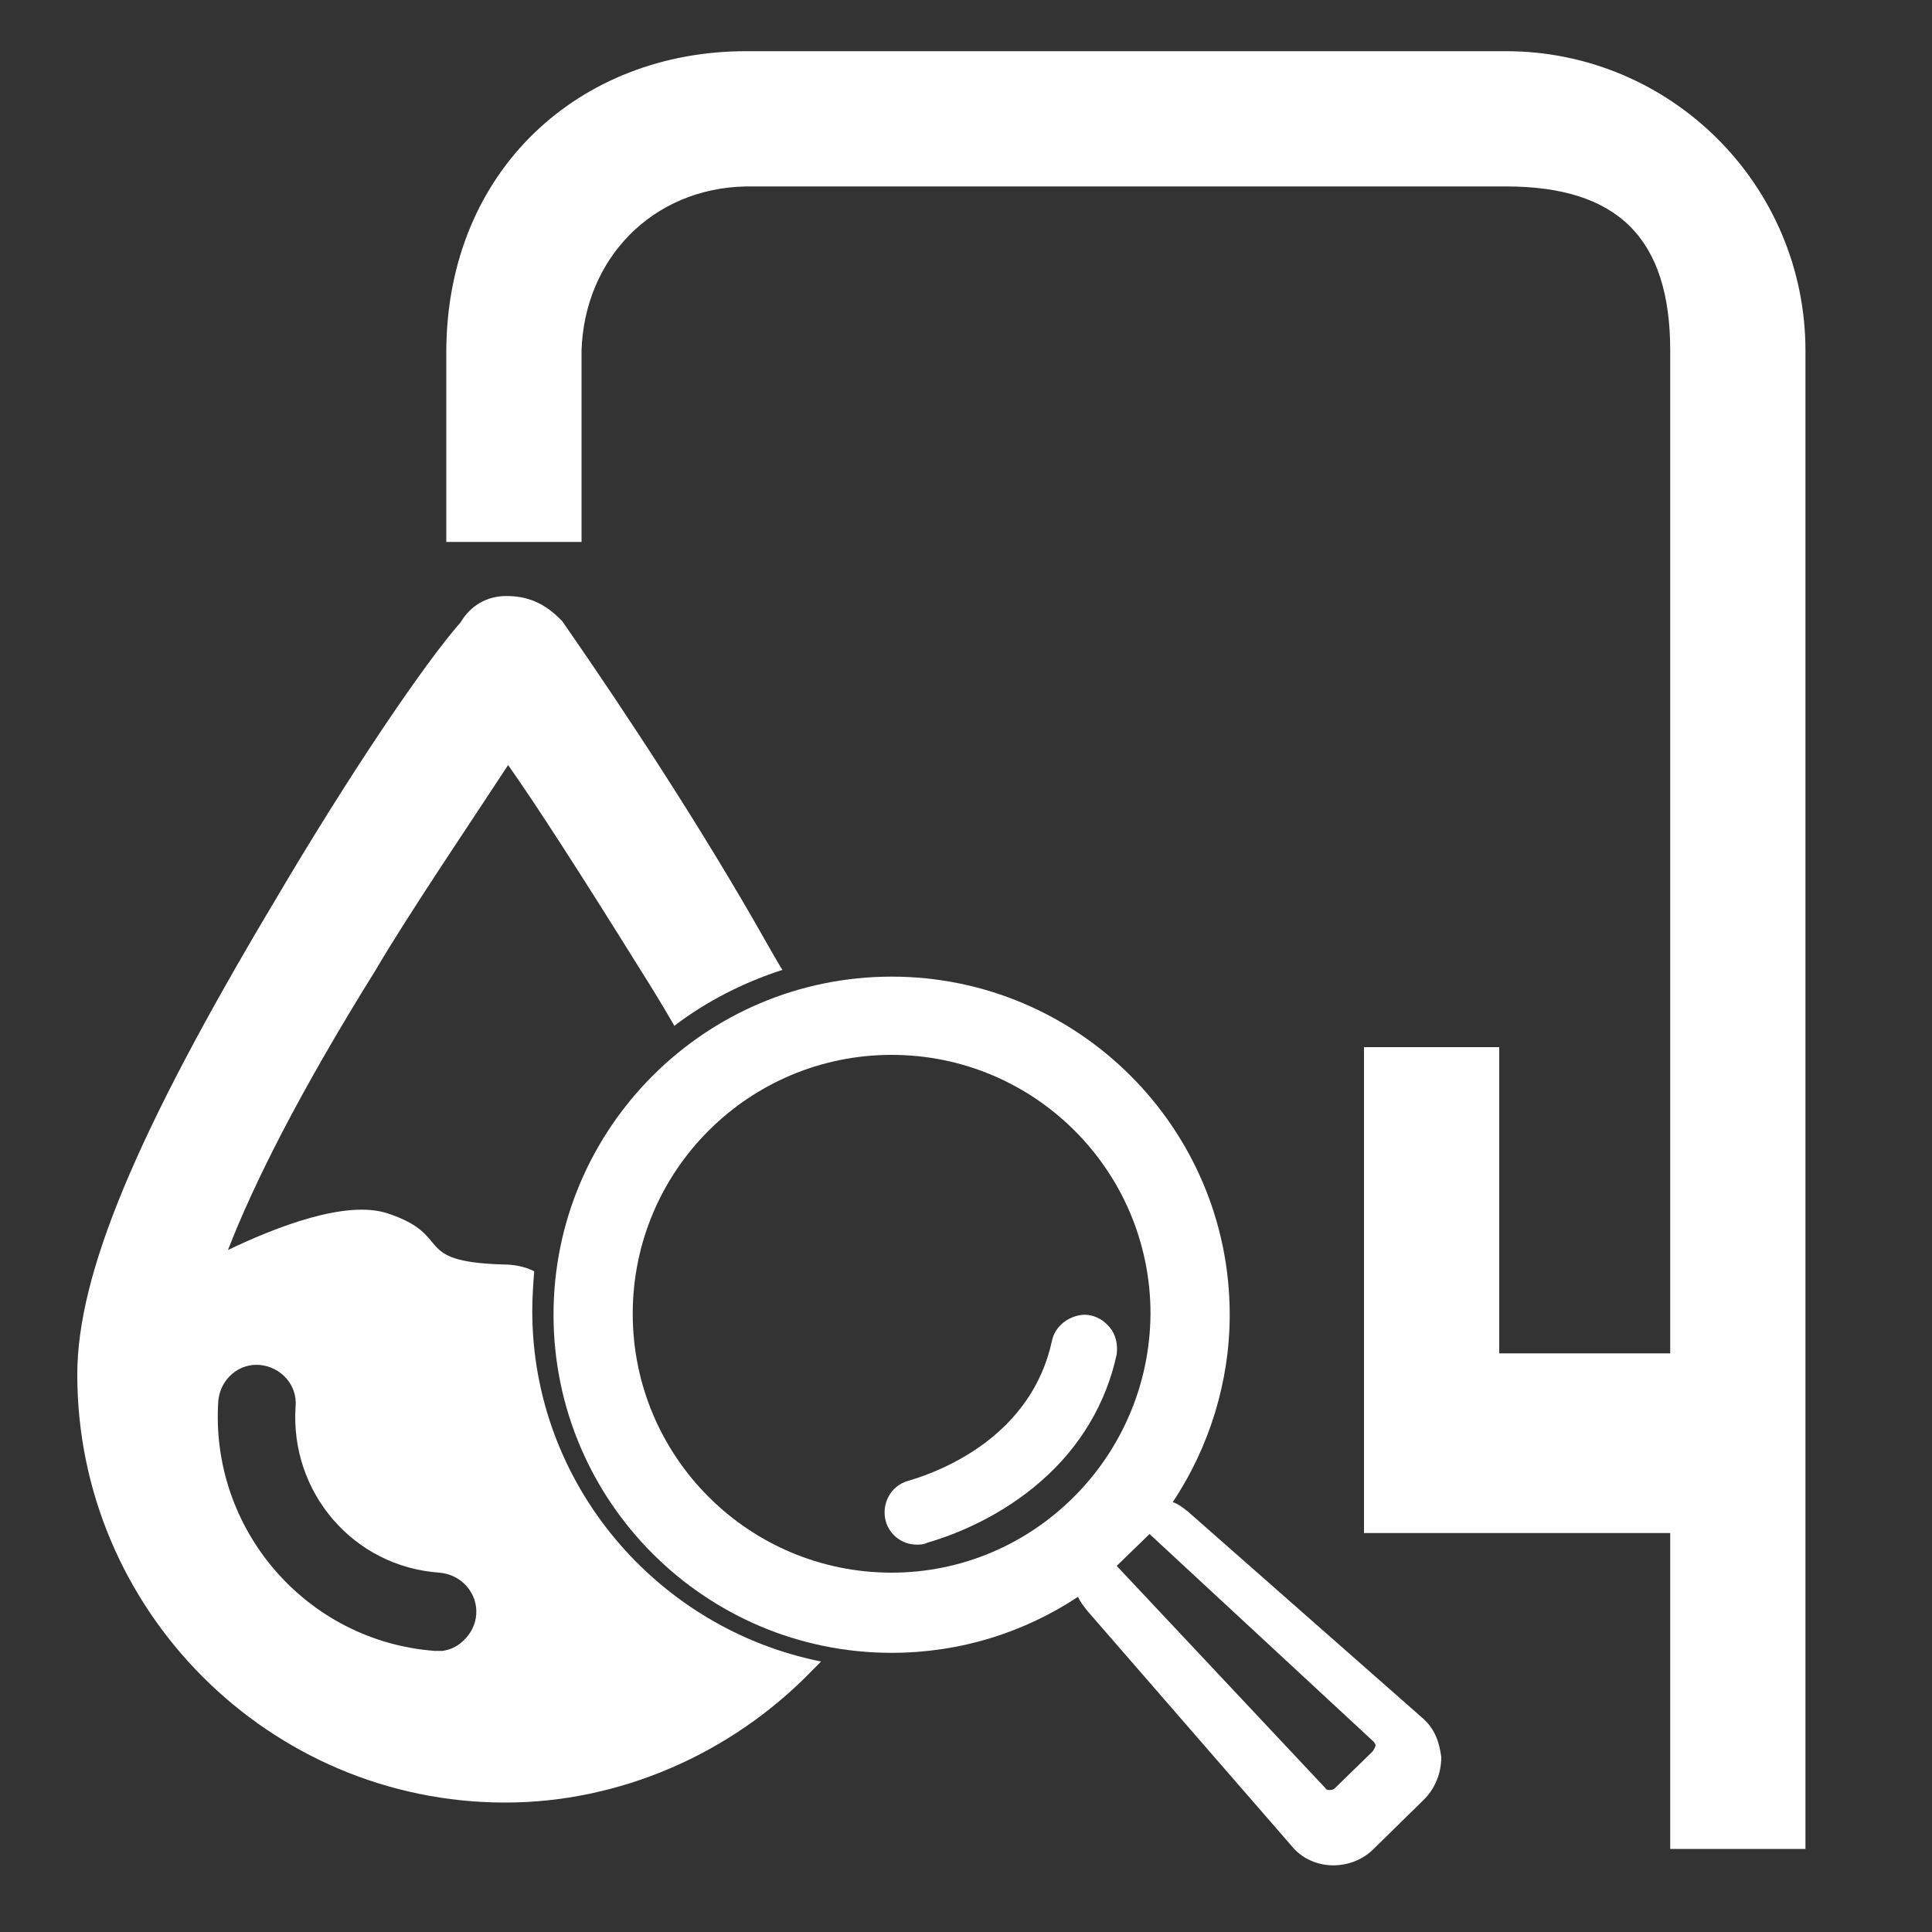
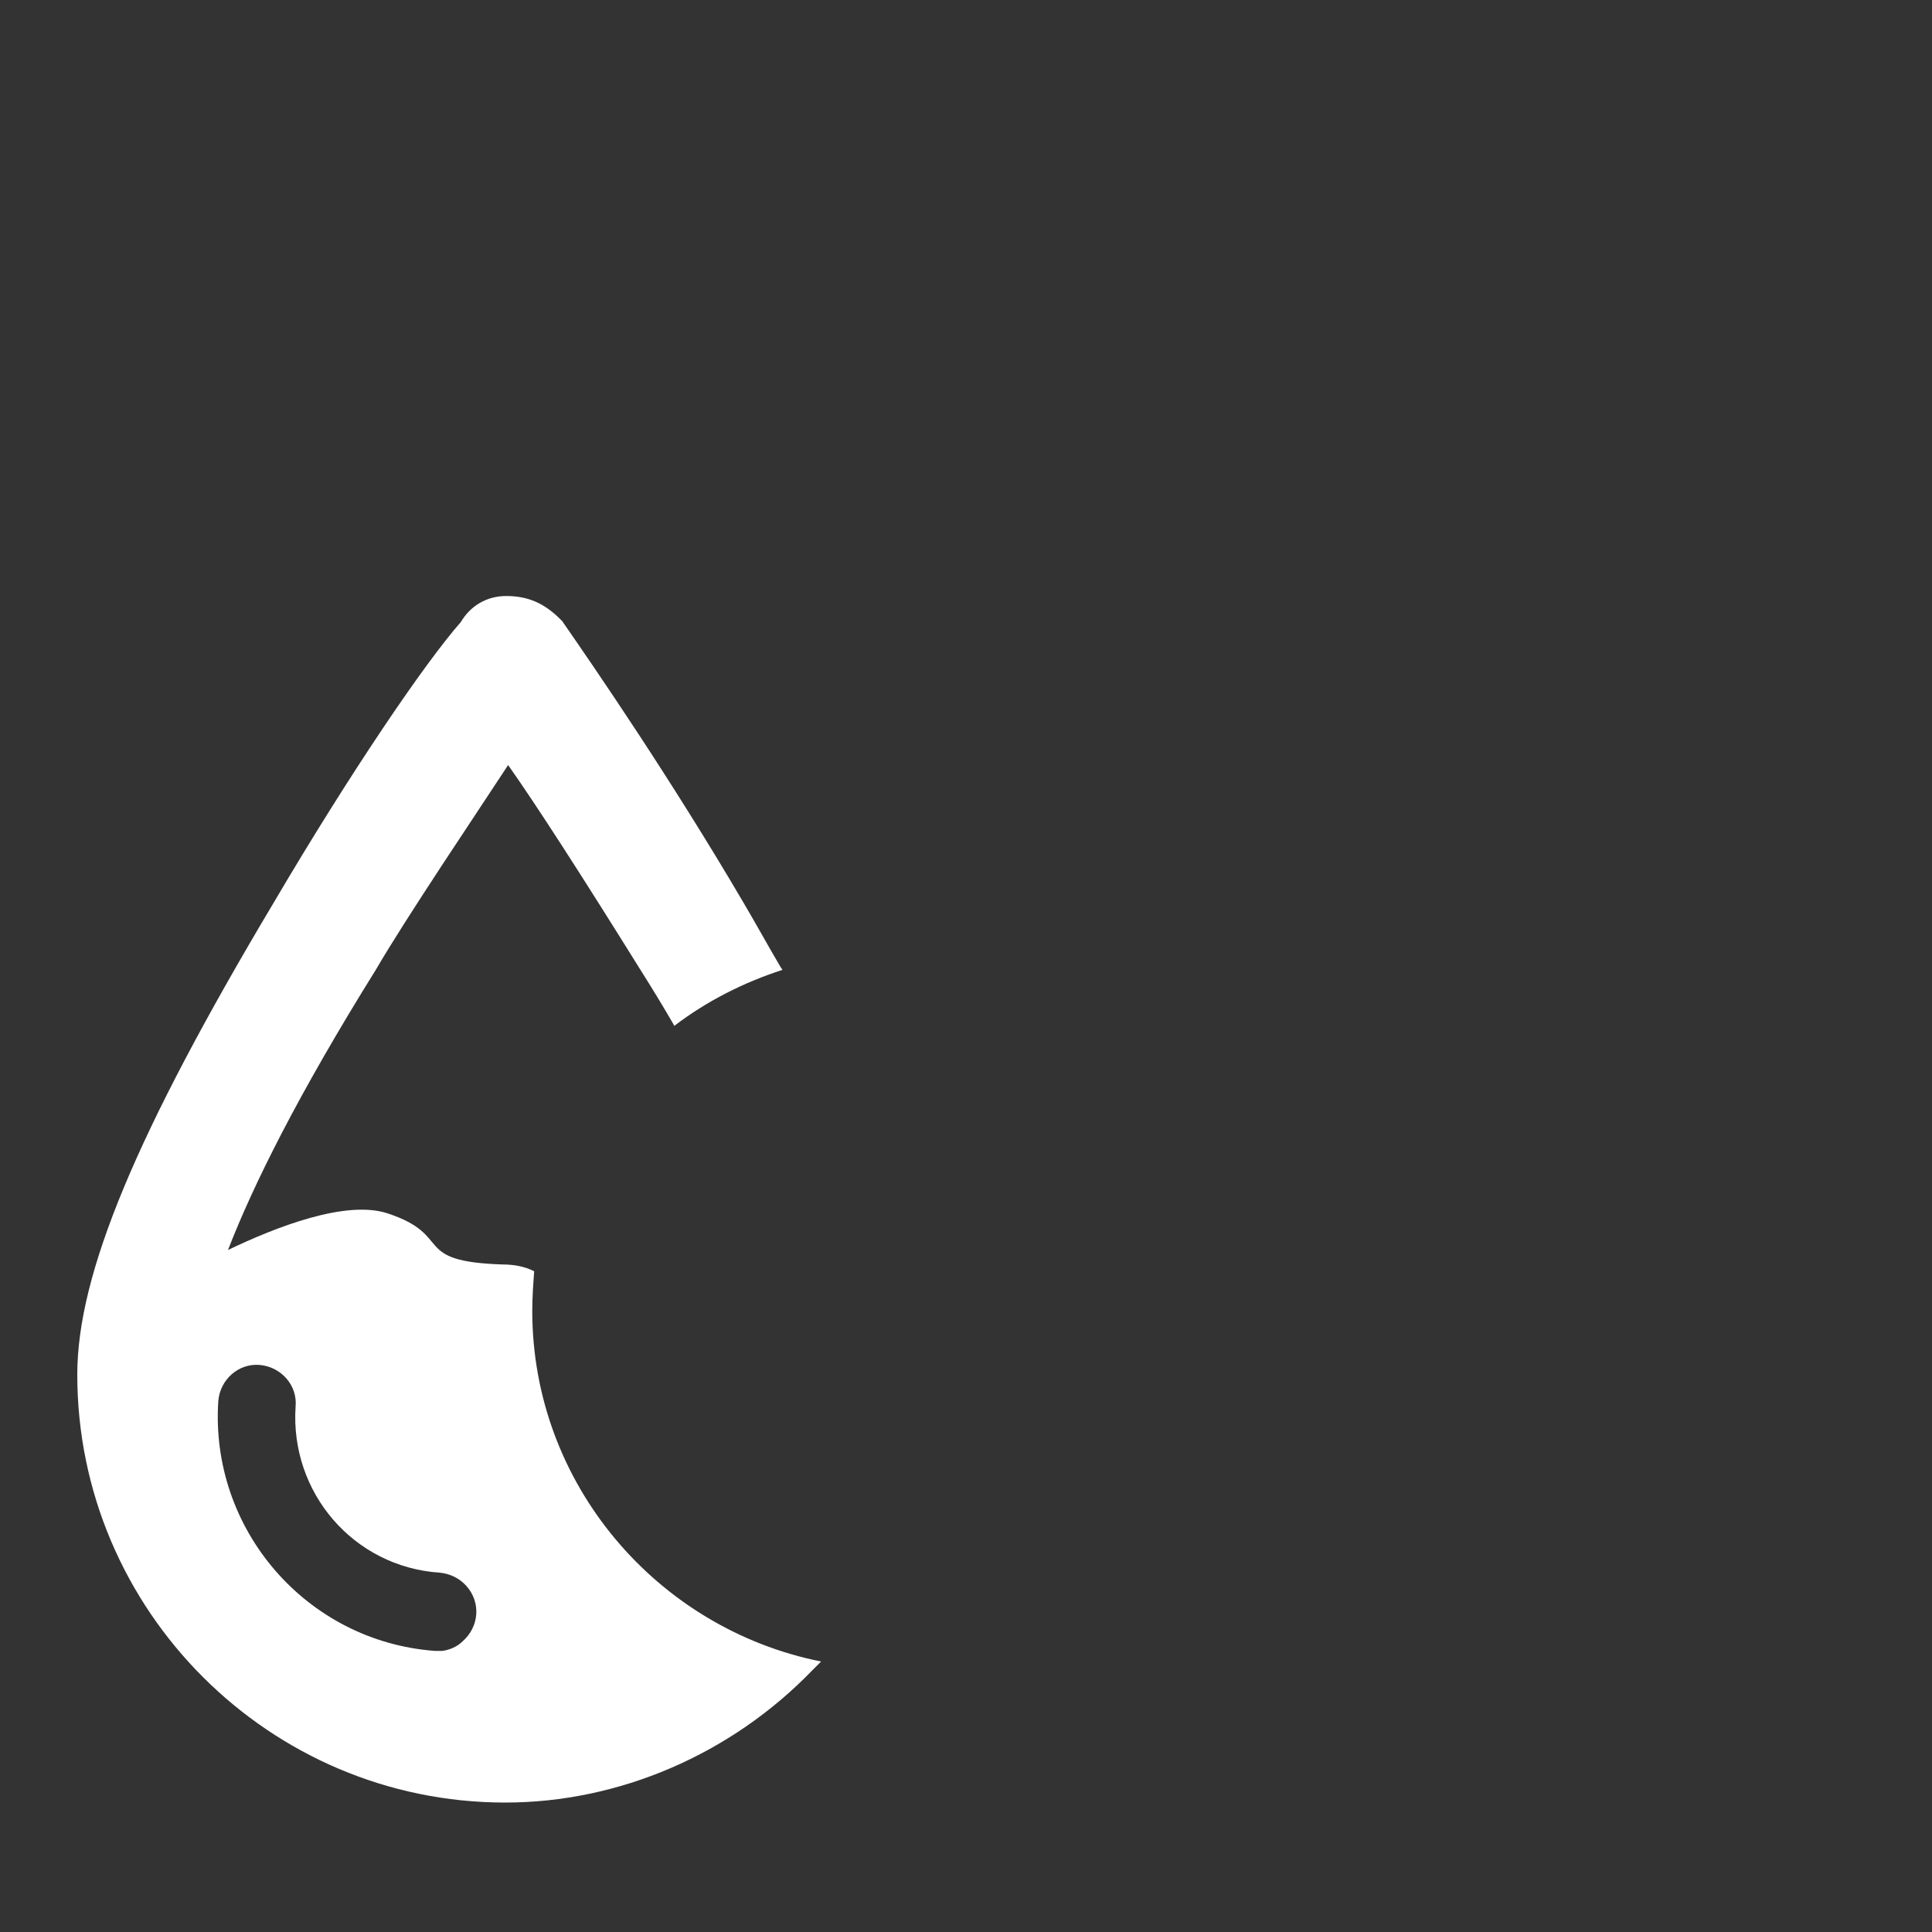
<svg xmlns="http://www.w3.org/2000/svg" version="1.1" id="图层_1" x="0px" y="0px" viewBox="0 0 200 200" style="enable-background:new 0 0 200 200;" xml:space="preserve">
  <rect x="0" y="0" width="200" height="200" fill="#333333" stroke="none" />
  <style type="text/css">
	.st0{fill:#FFFFFF;}
</style>
-   <path class="st0" d="M147.2,177.8L123,156.5c-0.5-0.4-1-0.8-1.6-1c3.8-5.7,5.9-12.5,5.9-19.4c0-19.3-15.7-35-35-35s-35,15.7-35,35  c0,19.3,15.7,35,35,35c7.1,0,13.7-2.1,19.3-5.8c0.2,0.5,0.6,1,1,1.5l21.2,24.4c1,1.2,2.6,1.9,4.2,1.9c1.6,0,3.1-0.6,4.2-1.7l5.2-5.1  c1.2-1.2,1.8-2.8,1.8-4.4C149,180.2,148.4,178.8,147.2,177.8L147.2,177.8z M92.3,162.8c-14.8,0-26.8-12-26.8-26.8  c0-14.8,12-26.8,26.8-26.8s26.8,12,26.8,26.8C119,150.8,107,162.8,92.3,162.8z M142,181.4l-3.8,3.7c-0.2,0.2-0.4,0.2-0.6,0.2  c-0.1,0-0.3,0-0.4-0.2l-21.6-23l3.4-3.3l23.2,21.5c0.1,0.1,0.2,0.3,0.2,0.4C142.3,181,142.2,181.2,142,181.4L142,181.4z" />
-   <path class="st0" d="M94.9,159.9c-1.5,0-2.8-1-3.2-2.4c-0.5-1.8,0.5-3.7,2.3-4.2c3.8-1.1,12.8-4.8,14.9-14.5  c0.3-1.5,1.7-2.6,3.3-2.7c1.2,0,2.2,0.6,2.9,1.6c0.5,0.8,0.6,1.7,0.5,2.5c-1.1,5.1-3.8,9.6-7.8,13.1c-4.1,3.6-8.7,5.5-11.8,6.4  C95.6,159.9,95.2,159.9,94.9,159.9L94.9,159.9z M155.9,5.3H77.2c-17.1,0-30.9,12.2-31,31v19.8h14V36.3c0.3-9.5,7.3-16.8,17-17h78.7  c11.6,0,17,5.4,17,17v103.8h-17.7v-31.7h-14v50.3h31.7v32.7h14V36.3C186.9,19.2,173,5.3,155.9,5.3z" />
  <path class="st0" d="M55.1,135.7c0-1.4,0.1-2.8,0.2-4.1c-1-0.5-2.1-0.7-3.2-0.7c-9.7-0.3-5-3-12-5.3c-4.3-1.4-11.5,1.4-16.5,3.8  c2.6-6.7,7.2-16,15.3-29c3.2-5.5,10.5-16.3,13.7-21.2c2.9,4.1,7.6,11.4,13.7,21.2c1.2,1.9,2.3,3.7,3.4,5.6l0.1,0.2  c3.4-2.6,7.2-4.5,11.2-5.8l-0.2-0.3c-1.3-2.2-2.5-4.4-3.8-6.6c-7.5-12.8-15.4-24.3-18.8-29.2l-0.1-0.1L58,64.1  c-1.7-1.7-3.4-2.4-5.6-2.4c-2,0-3.7,1-4.7,2.7C44,68.6,36.3,79.9,28.3,93.5C14.1,117.3,8,131.9,8,142.3c0,24.4,19.9,44.3,44.3,44.3  c11.8,0,23.4-5,31.8-13.7L85,172C68,168.6,55.1,153.6,55.1,135.7L55.1,135.7z M45.8,170.9c-0.3,0-0.5,0-0.8,0  c-13.3-1-23.3-12.6-22.4-25.9c0.2-2.2,2.1-3.9,4.3-3.7c2.2,0.2,3.9,2.1,3.7,4.3c-0.6,8.9,6,16.6,14.9,17.2c1.1,0.1,2.1,0.6,2.8,1.4  c1.5,1.7,1.3,4.2-0.4,5.7C47.3,170.5,46.5,170.8,45.8,170.9z" />
</svg>